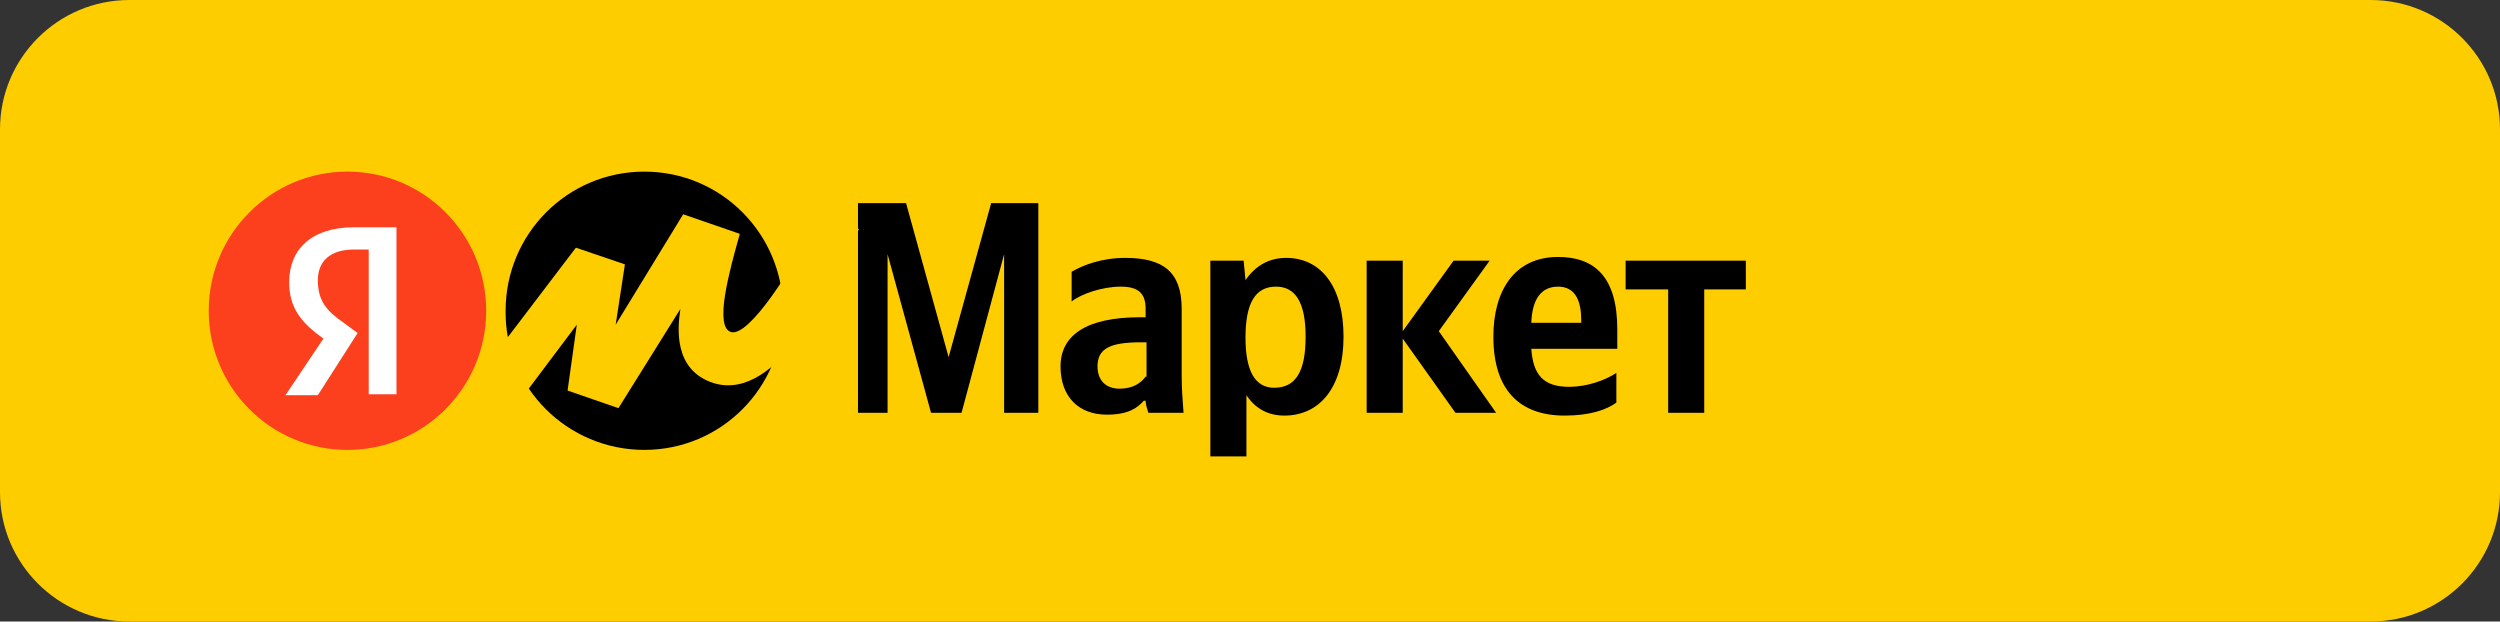
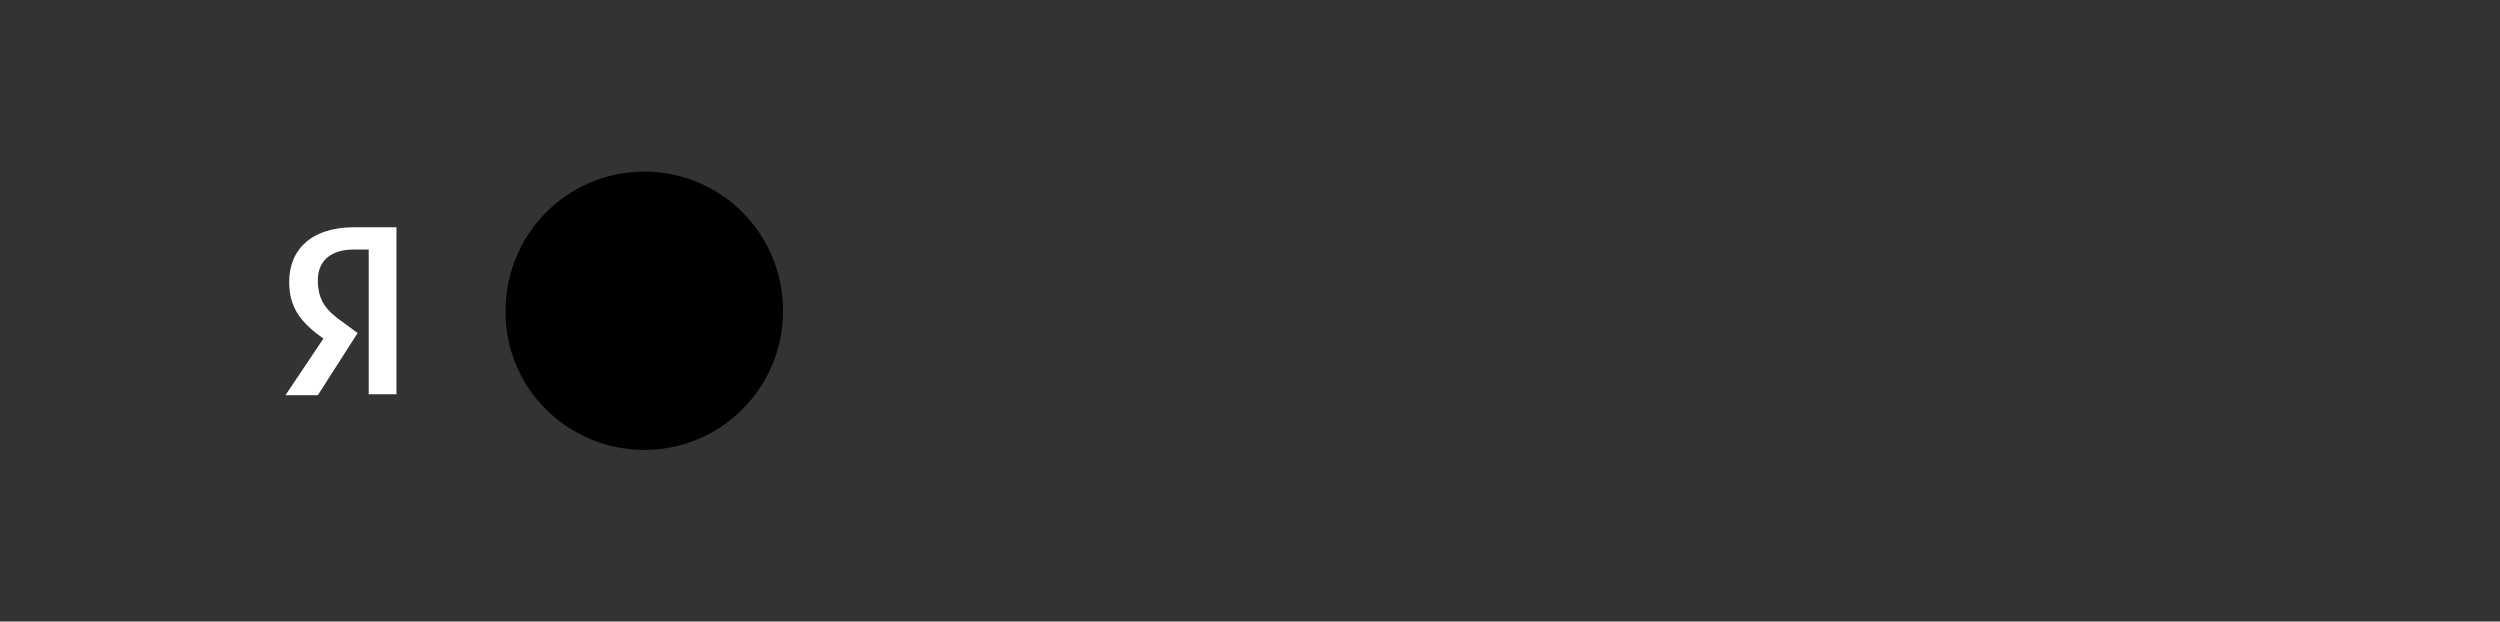
<svg xmlns="http://www.w3.org/2000/svg" width="539" height="134" viewBox="0 0 539 134" fill="none">
  <rect x="0" y="0" width="539" height="134" fill="#333333" stroke="none" />
-   <path d="M0 27.9C0 12.5 12.5 0 27.9 0H511.1C526.5 0 539 12.5 539 27.9V106.1C539 121.5 526.5 134 511.1 134H27.9C12.5 134 0 121.5 0 106.1V27.9Z" fill="#FECD00" />
-   <path d="M200.732 89H207.312L216.485 54.8V89H223.863V43.8H213.693L204.521 77L195.348 43.8H184.979V89H191.36V54.8L200.732 89ZM254.77 66.6C254.77 58.6 250.782 55.6 242.606 55.6C237.422 55.6 233.434 57.2 231.041 58.6V65C233.035 63.4 237.621 61.8 241.609 61.8C245.398 61.8 246.993 63.2 246.993 66.6V68.4H245.797C234.032 68.4 228.648 72.4 228.648 79C228.648 85.6 232.636 89.4 238.618 89.4C243.205 89.4 245.199 88 246.594 86.4H246.993C246.993 87.2 247.392 88.4 247.591 89H255.169C254.969 86.4 254.77 83.6 254.77 81V66.6ZM246.993 81.2C245.996 82.6 244.202 83.8 241.41 83.8C238.22 83.8 236.624 81.8 236.624 79C236.624 75.2 239.217 73.8 245.996 73.8H247.193V81.2H246.993ZM268.13 56.2H260.951V98.4H268.728V85.2C270.722 88.2 273.514 89.6 276.903 89.6C284.481 89.6 289.665 83.6 289.665 72.6C289.665 61.6 284.68 55.6 277.302 55.6C273.713 55.6 270.722 57.2 268.529 60.4L268.13 56.2ZM274.71 83.6C270.722 83.6 268.529 80.2 268.529 72.8C268.529 65.2 270.722 61.8 275.109 61.8C279.296 61.8 281.49 65.2 281.49 72.6C281.49 80.2 279.296 83.6 274.71 83.6ZM313.793 89H322.566L310.203 71.4L321.171 56.2H313.394L302.427 71.4V56.2H294.65V89H302.427V73L313.793 89ZM348.488 86.8V80.4C346.096 82 342.108 83.4 338.319 83.4C332.736 83.4 330.542 80.8 330.144 75.2H348.688V71C348.688 59.6 343.703 55.4 335.926 55.4C326.554 55.4 321.968 62.6 321.968 72.6C321.968 84 327.551 89.6 337.322 89.6C342.706 89.6 346.295 88.4 348.488 86.8ZM335.926 61.8C339.715 61.8 340.911 65 340.911 69V69.6H330.144C330.343 64.4 332.337 61.8 335.926 61.8ZM376.405 62.4V56.2H350.482V62.4H359.655V89H367.432V62.4H376.405Z" fill="black" />
-   <path d="M138.918 97C155.469 97 168.828 83.6 168.828 67C168.828 50.4 155.469 37 138.918 37C122.368 37 109.008 50.4 109.008 67C108.809 83.6 122.368 97 138.918 97Z" fill="#FED42B" />
-   <path d="M74.91 97C91.429 97 104.82 83.569 104.82 67C104.82 50.431 91.429 37 74.91 37C58.391 37 45 50.431 45 67C45 83.569 58.391 97 74.91 97Z" fill="#FC3F1D" />
  <path d="M79.297 53.8H76.306C71.121 53.8 68.529 56.4 68.529 60.4C68.529 64.8 70.324 67 74.113 69.6L77.104 71.8L68.529 85.2H61.55L69.726 73C64.94 69.6 62.348 66.4 62.348 60.8C62.348 53.8 67.133 49 76.306 49H85.478V85H79.496V53.8H79.297Z" fill="white" />
  <path d="M138.918 97C155.469 97 168.828 83.6 168.828 67C168.828 50.4 155.469 37 138.918 37C122.368 37 109.008 50.4 109.008 67C108.809 83.6 122.368 97 138.918 97Z" fill="black" />
-   <path d="M124.162 53.4L97.841 88L104.82 96L124.362 70L122.368 84.2L133.335 88L146.695 66.6C146.096 70.6 145.099 79.8 153.873 82.6C167.632 86.8 179.596 62 185.179 49.4L177.203 45.2C171.022 58.2 161.45 72.6 157.662 71.6C153.873 70.6 157.263 58.4 159.456 50.6V50.4L147.293 46.2L132.737 70L134.731 57L124.162 53.4Z" fill="#FECD00" />
</svg>